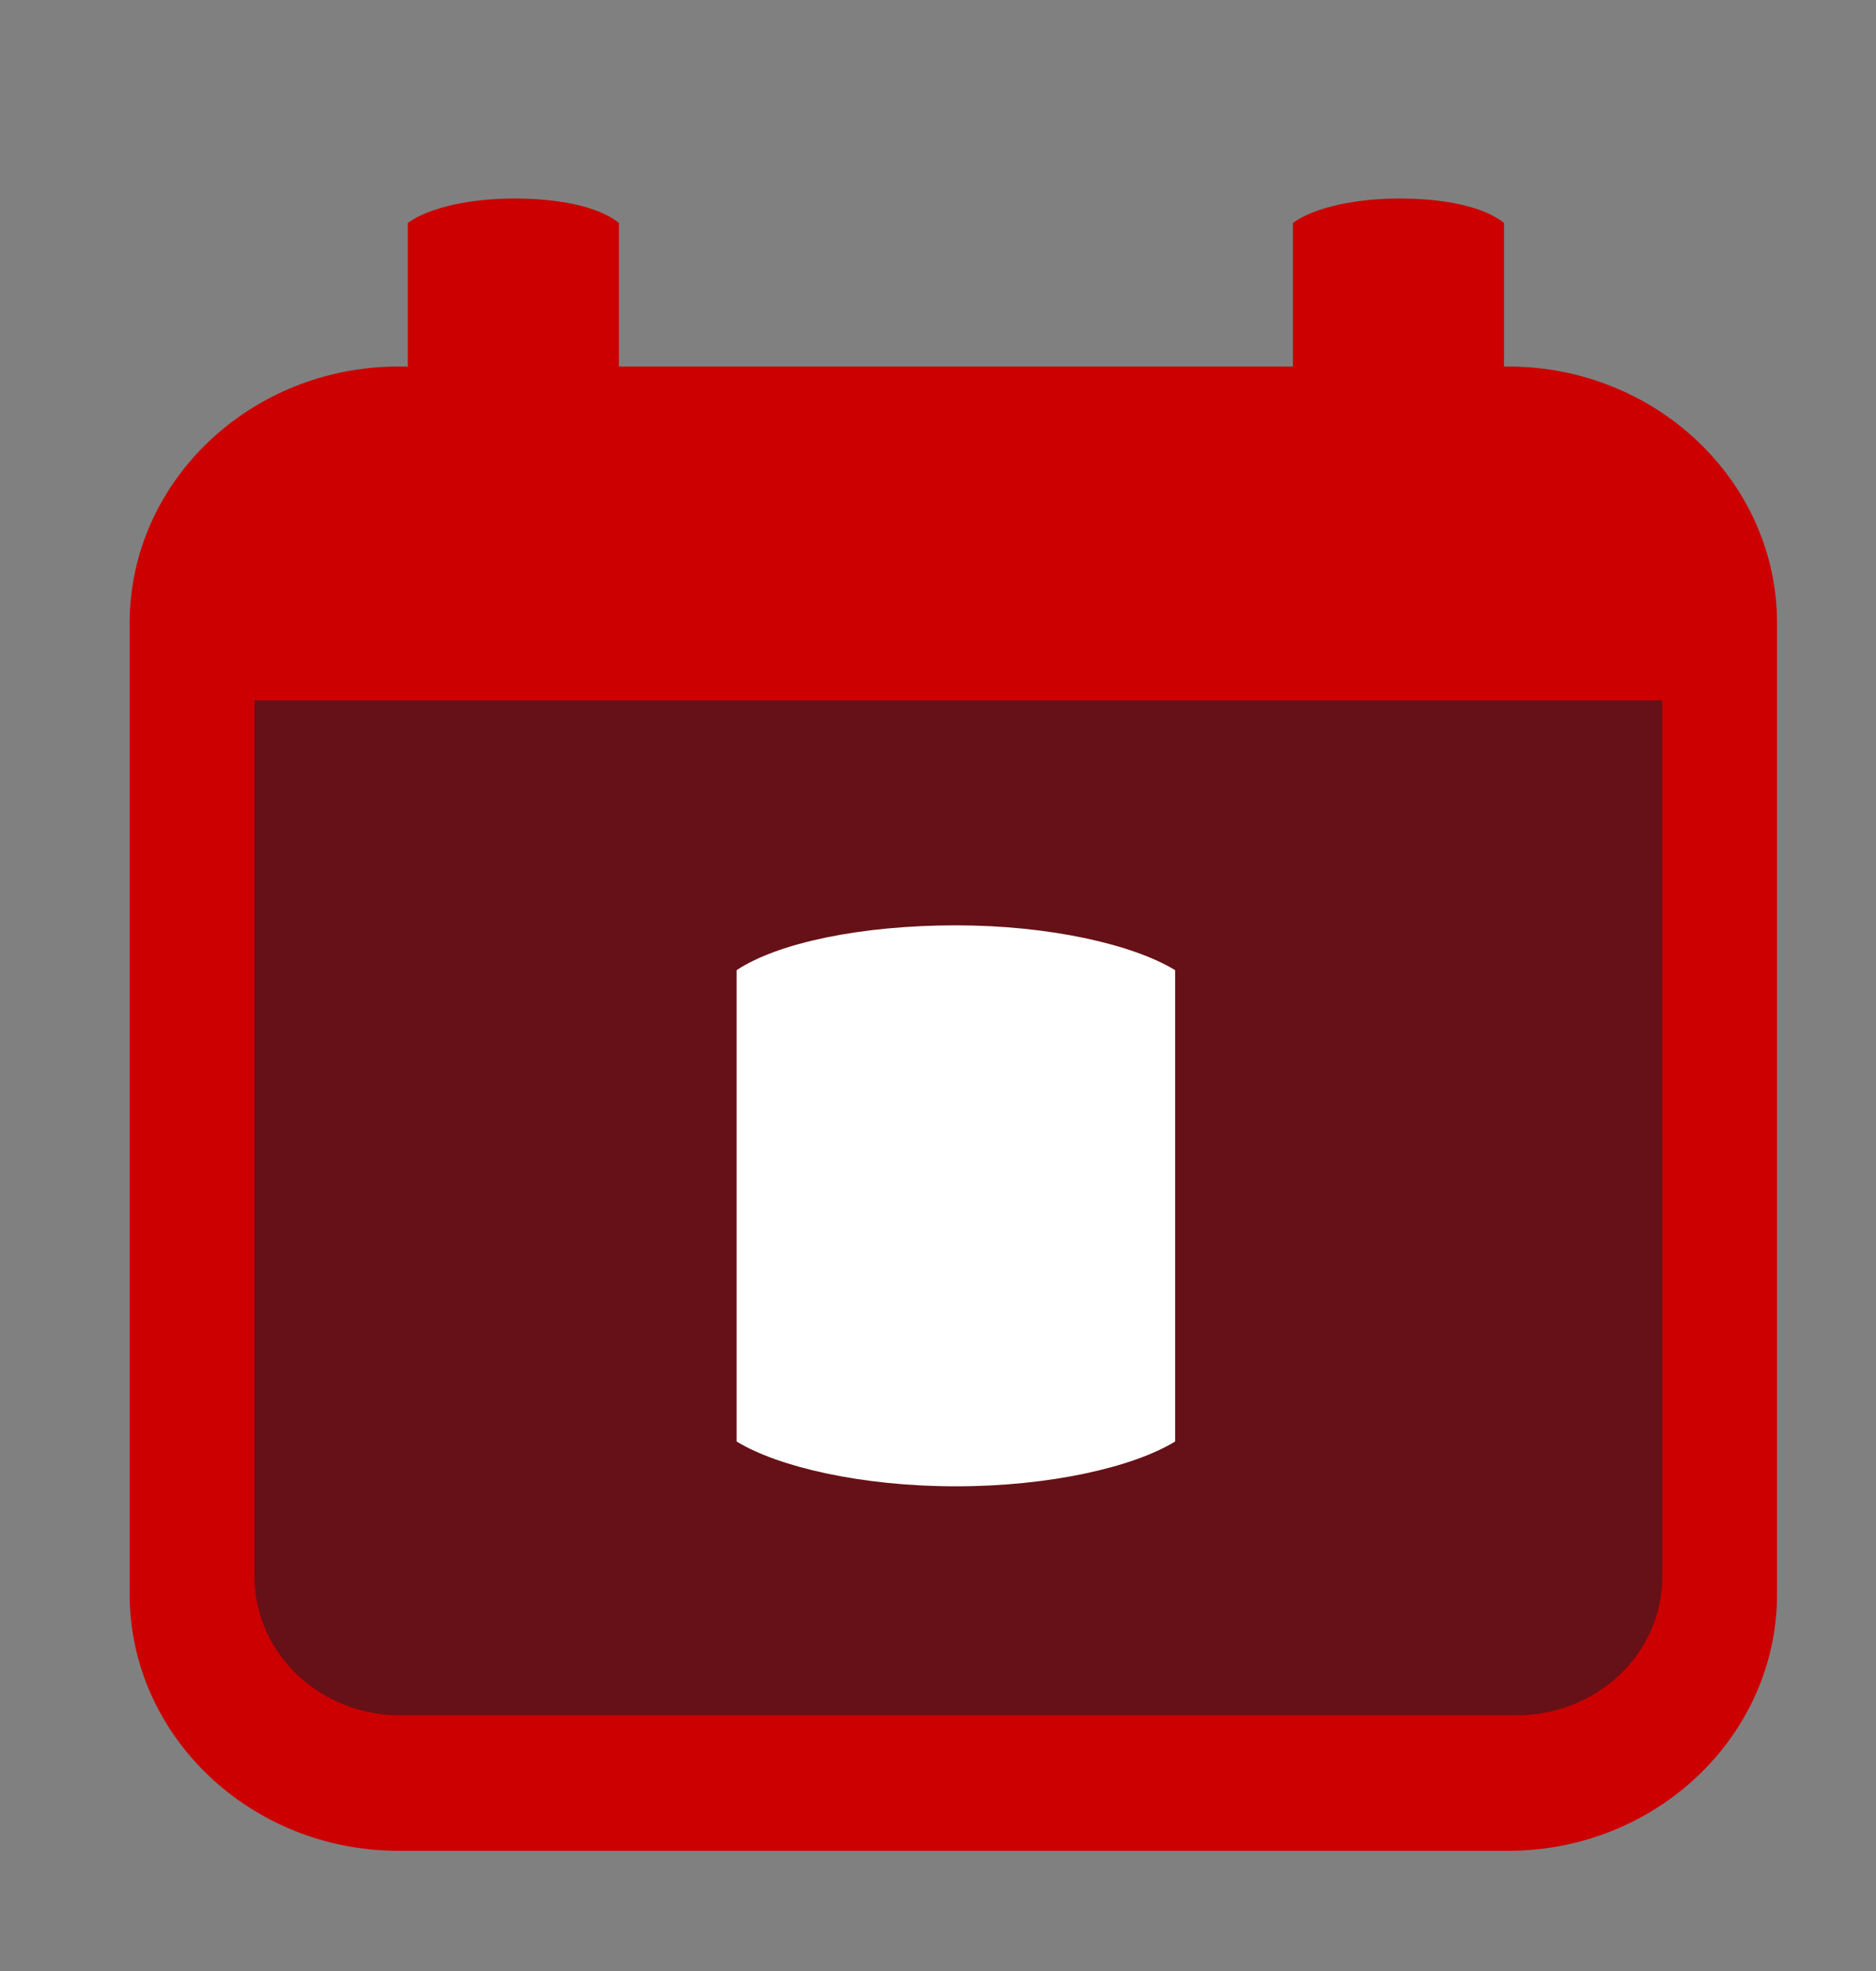
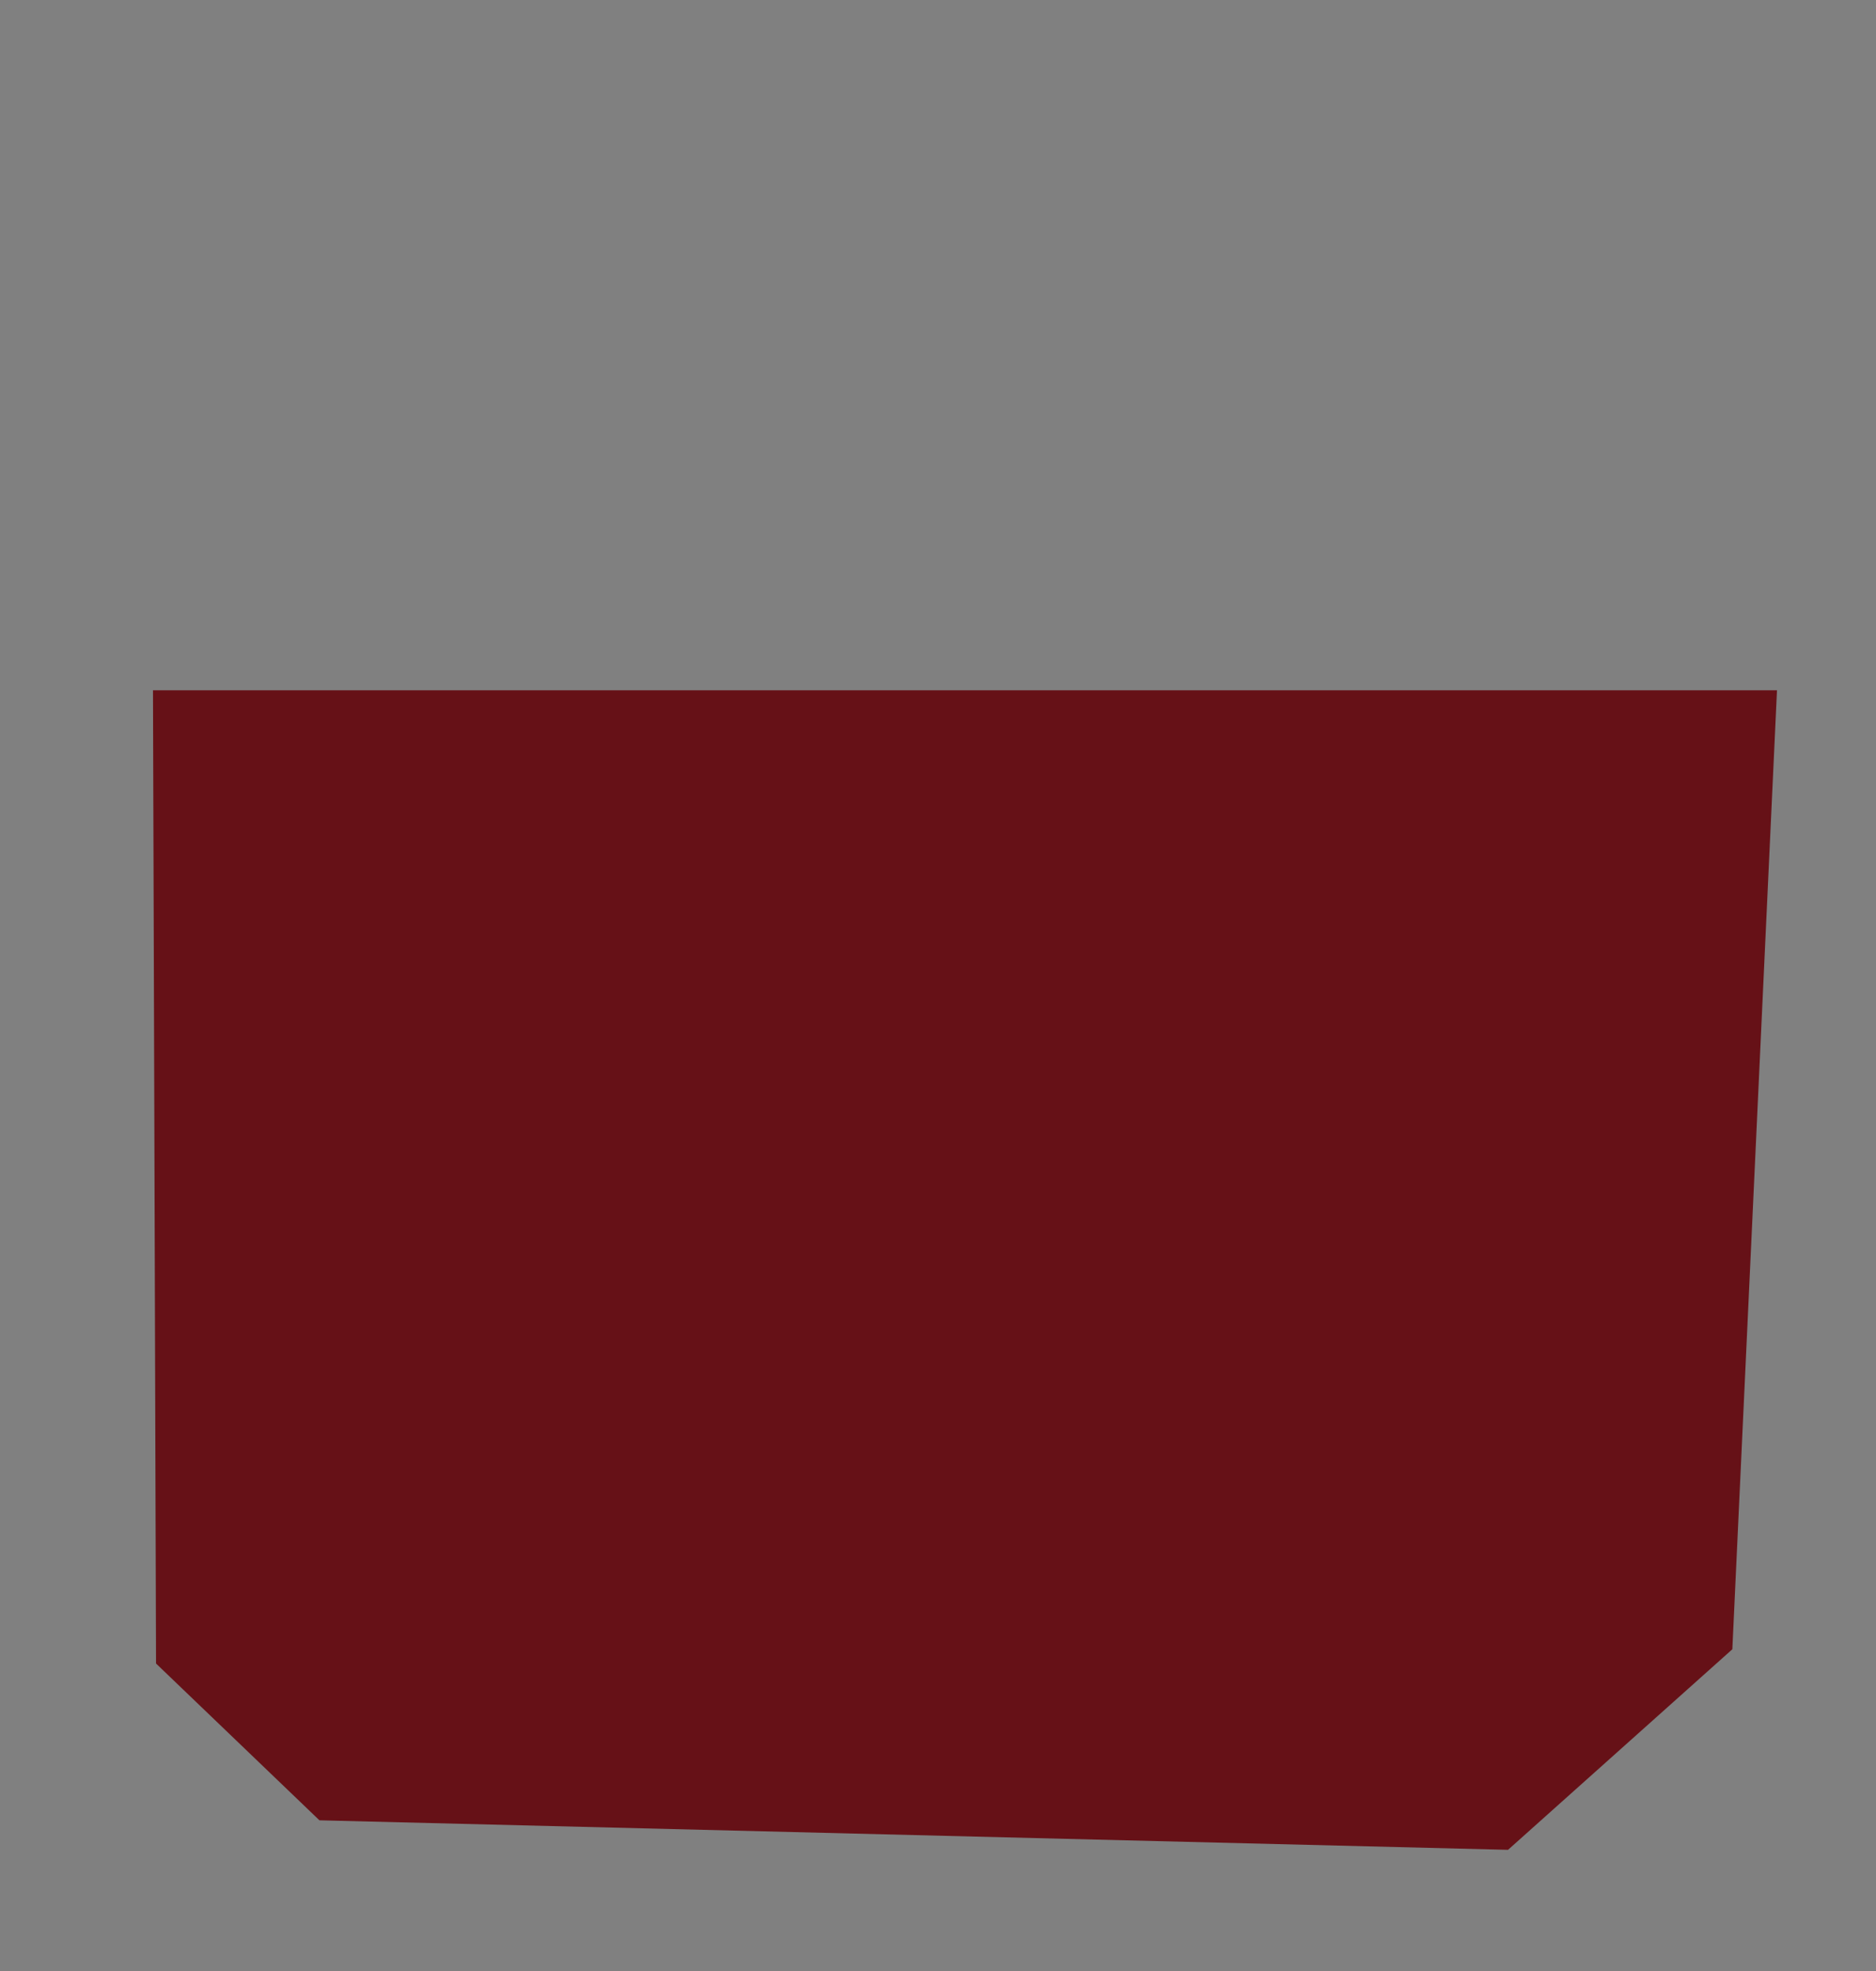
<svg xmlns="http://www.w3.org/2000/svg" fill="none" height="42" viewBox="0 0 40 42" width="40">
  <rect x="0" y="0" width="40" height="42" fill="#808080" stroke="none" />
  <clipPath id="a">
    <path d="m.816.369h39v41h-39z" />
  </clipPath>
  <mask id="b" height="42" maskUnits="userSpaceOnUse" width="40" x="0" y="0">
-     <path d="m39.816.369h-39v41h39z" fill="#fff" />
-   </mask>
+     </mask>
  <g clip-path="url(#a)">
    <path d="m3.262 14.709.065 20.739 3.484 3.341 25.343.629 4.783-4.274.952-20.435z" fill="#661117" />
    <g mask="url(#b)">
-       <path d="m32.133 7.81h-.065v-3.059c-.455-.369-1.342-.521-2.229-.521-.887 0-1.796.174-2.272.521v3.059h-14.371v-3.059c-.455-.369-1.342-.521-2.229-.521-.887 0-1.796.174-2.272.521v3.059h-.195c-3.16 0-5.735 2.451-5.735 5.467v20.695c0 3.015 2.575 5.467 5.735 5.467h23.655c3.16 0 5.735-2.451 5.735-5.467v-20.695c0-3.015-2.575-5.467-5.735-5.467zm3.311 25.793c0 1.627-1.385 2.95-3.117 2.95h-23.785c-1.731 0-3.117-1.323-3.117-2.972v-18.656h30.018z" fill="#c00" />
-       <path d="m20.381 31.672c2.013 0 3.787-.412 4.675-.955v-10.044c-.887-.542-2.662-.955-4.675-.955s-3.788.369-4.675.955v10.044c.887.542 2.662.955 4.675.955z" fill="#fff" />
-     </g>
+       </g>
  </g>
</svg>